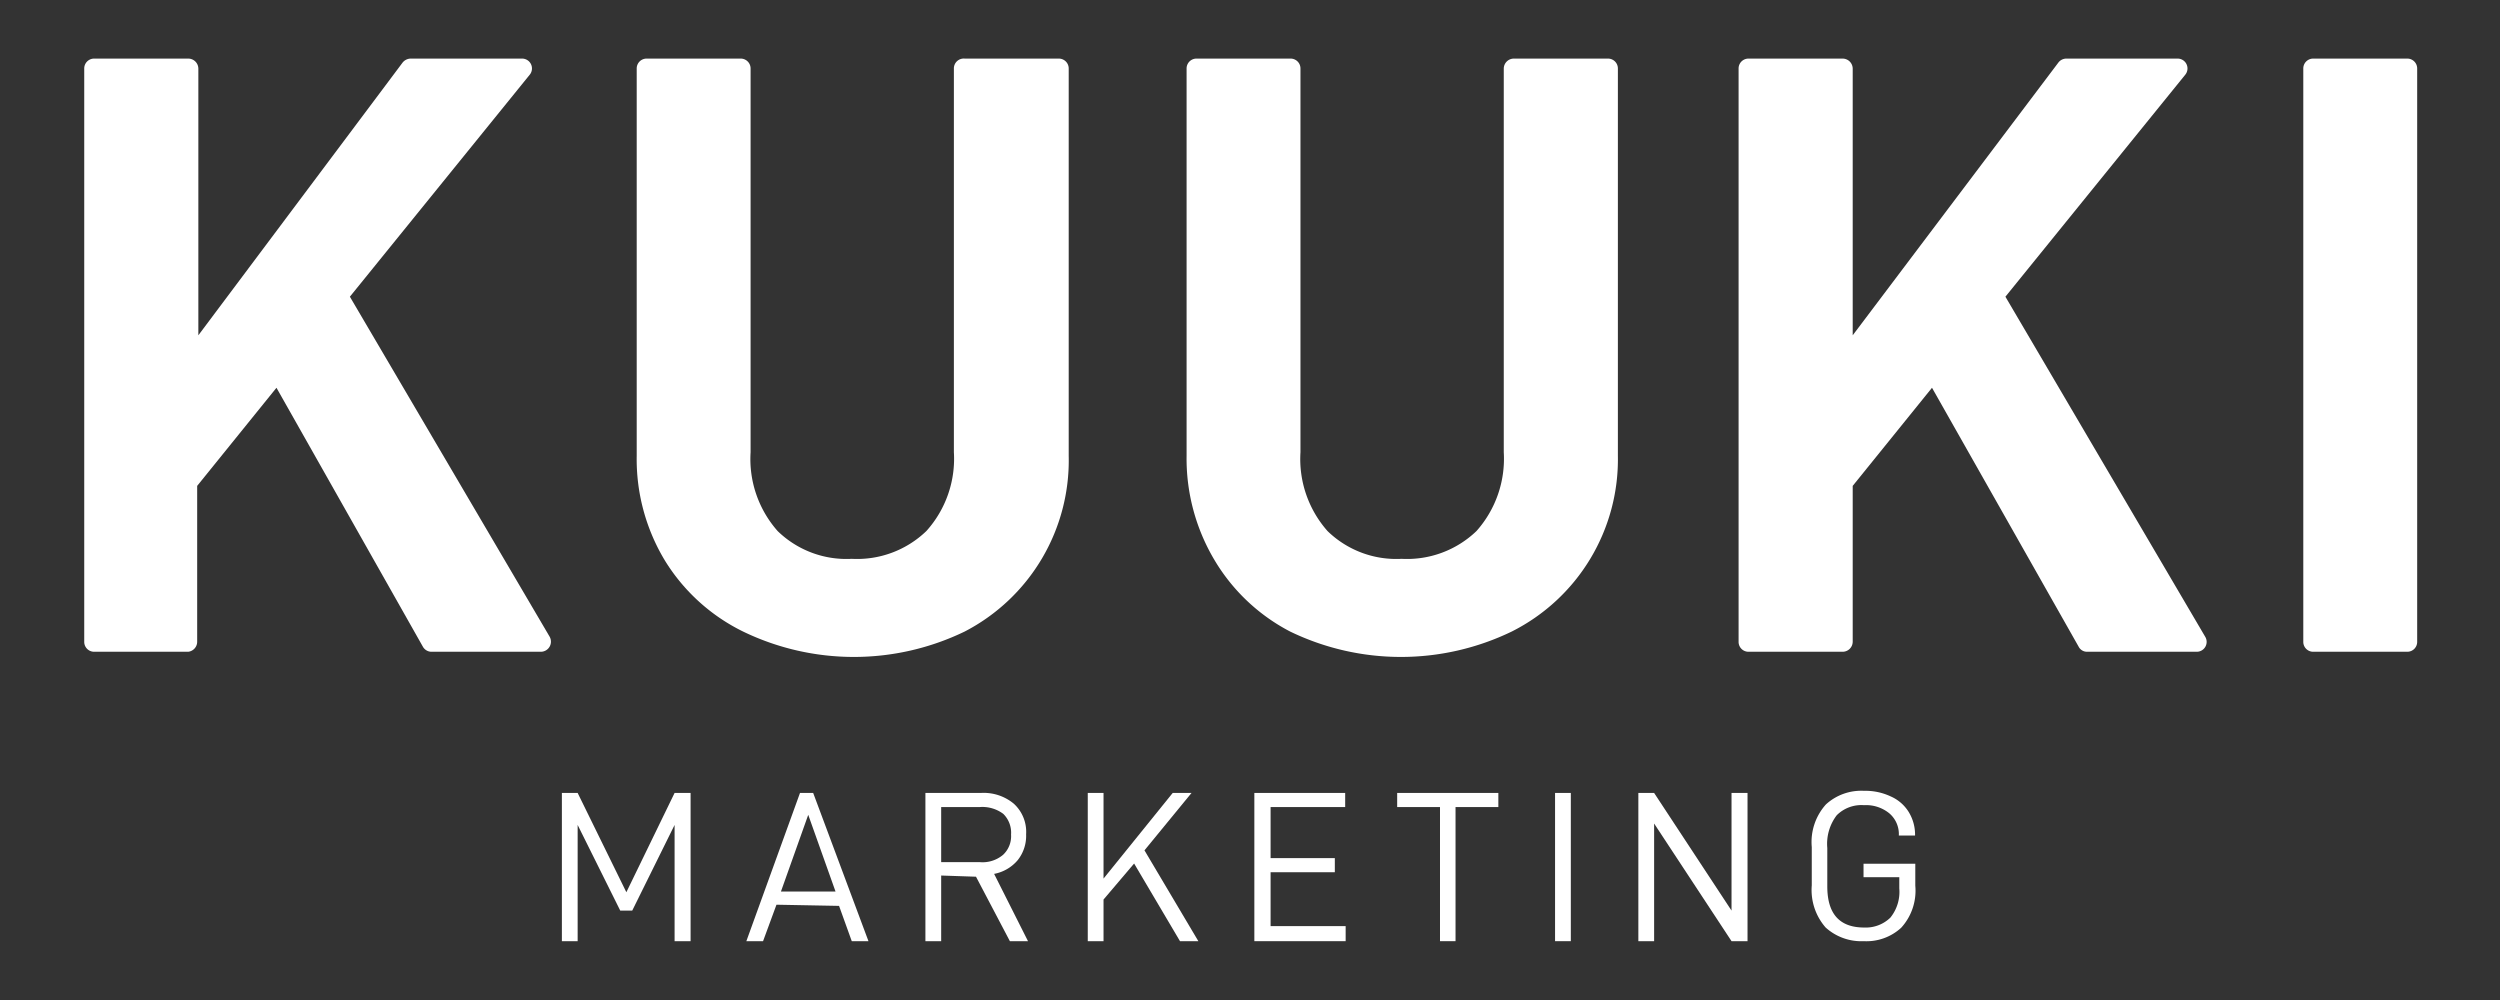
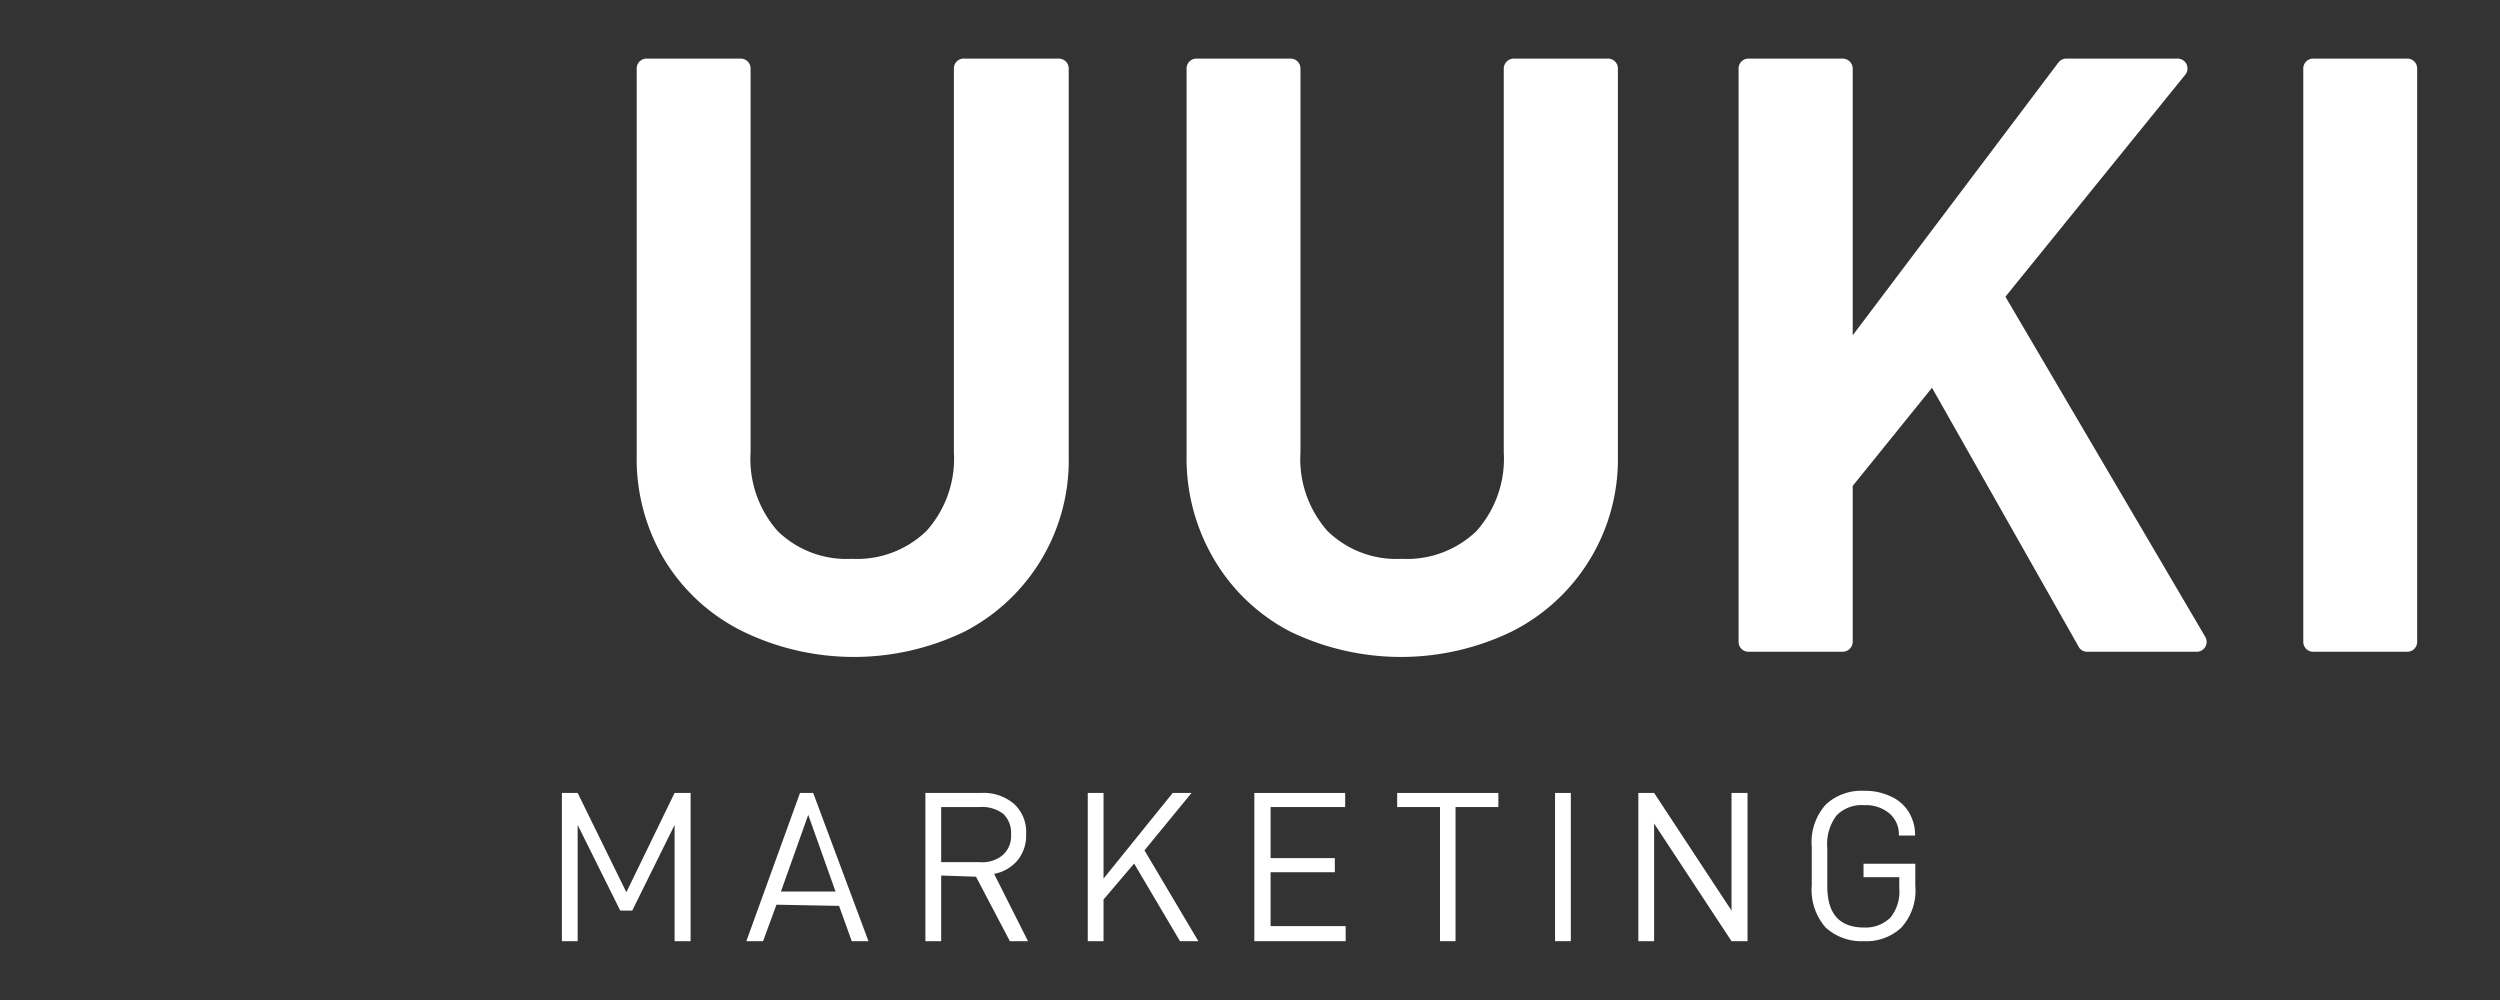
<svg xmlns="http://www.w3.org/2000/svg" viewBox="0 0 106.25 42.52">
  <rect x="0" y="0" width="106.25" height="42.52" fill="#333333" stroke="none" />
  <defs>
    <style>.cls-1{fill:#fff;}</style>
  </defs>
  <g id="Layer_2" data-name="Layer 2">
    <path class="cls-1" d="M29.35,40h-.68V35.06l-1.8,3.64h-.51l-1.81-3.64V40h-.67V33.7h.67l2.07,4.22,2.05-4.22h.68Z" />
    <path class="cls-1" d="M33,38.45,32.43,40h-.71L34,33.7h.56L36.91,40H36.2l-.54-1.5Zm1.35-3.82-1.16,3.26h2.32Z" />
    <path class="cls-1" d="M40,37.21V40h-.67V33.7h2.36a2,2,0,0,1,1.4.46,1.62,1.62,0,0,1,.52,1.3,1.66,1.66,0,0,1-.36,1.1,1.73,1.73,0,0,1-1,.58L43.69,40h-.77l-1.44-2.74Zm1.63-.57a1.35,1.35,0,0,0,1-.31,1.08,1.08,0,0,0,.34-.86,1.12,1.12,0,0,0-.33-.88,1.48,1.48,0,0,0-1-.29H40v2.34Z" />
    <path class="cls-1" d="M46.9,38.23V40h-.67V33.7h.67v3.64l2.94-3.64h.8l-2,2.44L50.93,40h-.78l-1.95-3.3Z" />
    <path class="cls-1" d="M54,36.47h2.73v.6H54v2.29h3.19V40H53.31V33.7h3.86v.6H54Z" />
    <path class="cls-1" d="M61.86,34.3V40H61.2V34.3H59.38v-.6h4.3v.6Z" />
    <path class="cls-1" d="M66.76,33.7V40h-.67V33.7Z" />
    <path class="cls-1" d="M74.27,40h-.68l-3.29-5v5h-.67V33.7h.67l3.29,5v-5h.68Z" />
    <path class="cls-1" d="M77,37.63V36a2.39,2.39,0,0,1,.6-1.81,2.22,2.22,0,0,1,1.62-.58,2.52,2.52,0,0,1,1.14.24,1.69,1.69,0,0,1,.76.66,1.84,1.84,0,0,1,.27,1v0H80.7v0a1.16,1.16,0,0,0-.4-.94,1.56,1.56,0,0,0-1.08-.35,1.48,1.48,0,0,0-1.16.43,2,2,0,0,0-.4,1.39v1.63c0,1.17.52,1.75,1.57,1.75A1.5,1.5,0,0,0,80.34,39a1.74,1.74,0,0,0,.38-1.24v-.48H79.2v-.57h2.2v.93a2.34,2.34,0,0,1-.6,1.79,2.18,2.18,0,0,1-1.59.57,2.26,2.26,0,0,1-1.62-.58A2.42,2.42,0,0,1,77,37.63Z" />
-     <path class="cls-1" d="M8.38,20.65v6.62A.43.43,0,0,1,8,27.7h-4a.42.42,0,0,1-.42-.43V2.92a.42.42,0,0,1,.42-.43H8a.43.43,0,0,1,.43.43V14.25L17.11,2.66a.45.45,0,0,1,.34-.17h4.73a.42.42,0,0,1,.33.69l-7.64,9.43,8.49,14.45a.43.43,0,0,1-.37.64H18.34a.42.42,0,0,1-.37-.22l-6.22-11Z" />
    <path class="cls-1" d="M28.25,23.81a8.34,8.34,0,0,1-1.19-4.44V2.92a.42.42,0,0,1,.42-.43h4a.42.42,0,0,1,.42.43v16.3a4.62,4.62,0,0,0,1.15,3.35,4.19,4.19,0,0,0,3.15,1.18,4.24,4.24,0,0,0,3.17-1.18,4.59,4.59,0,0,0,1.17-3.35V2.92A.42.42,0,0,1,41,2.49H45a.42.42,0,0,1,.42.43V19.37A8.19,8.19,0,0,1,41,26.84a10.81,10.81,0,0,1-9.42,0A8.07,8.07,0,0,1,28.25,23.81Z" />
    <path class="cls-1" d="M51.62,23.81a8.43,8.43,0,0,1-1.19-4.44V2.92a.42.42,0,0,1,.42-.43h4a.42.42,0,0,1,.42.43v16.3a4.62,4.62,0,0,0,1.15,3.35,4.19,4.19,0,0,0,3.15,1.18,4.26,4.26,0,0,0,3.18-1.18,4.62,4.62,0,0,0,1.16-3.35V2.92a.43.43,0,0,1,.43-.43h4a.42.42,0,0,1,.42.43V19.37a8.19,8.19,0,0,1-4.51,7.47,10.81,10.81,0,0,1-9.42,0A8.07,8.07,0,0,1,51.62,23.81Z" />
    <path class="cls-1" d="M78.74,20.65v6.62a.43.43,0,0,1-.43.43h-4a.42.42,0,0,1-.42-.43V2.92a.42.42,0,0,1,.42-.43h4a.43.43,0,0,1,.43.43V14.25L87.48,2.66a.43.43,0,0,1,.33-.17h4.73a.42.42,0,0,1,.33.69l-7.64,9.43,8.49,14.45a.42.42,0,0,1-.36.64H88.7a.4.4,0,0,1-.36-.22l-6.23-11Z" />
    <path class="cls-1" d="M102.73,2.92V27.27a.42.42,0,0,1-.42.43h-4a.42.42,0,0,1-.42-.43V2.92a.42.42,0,0,1,.42-.43h4A.42.42,0,0,1,102.73,2.92Z" />
  </g>
</svg>